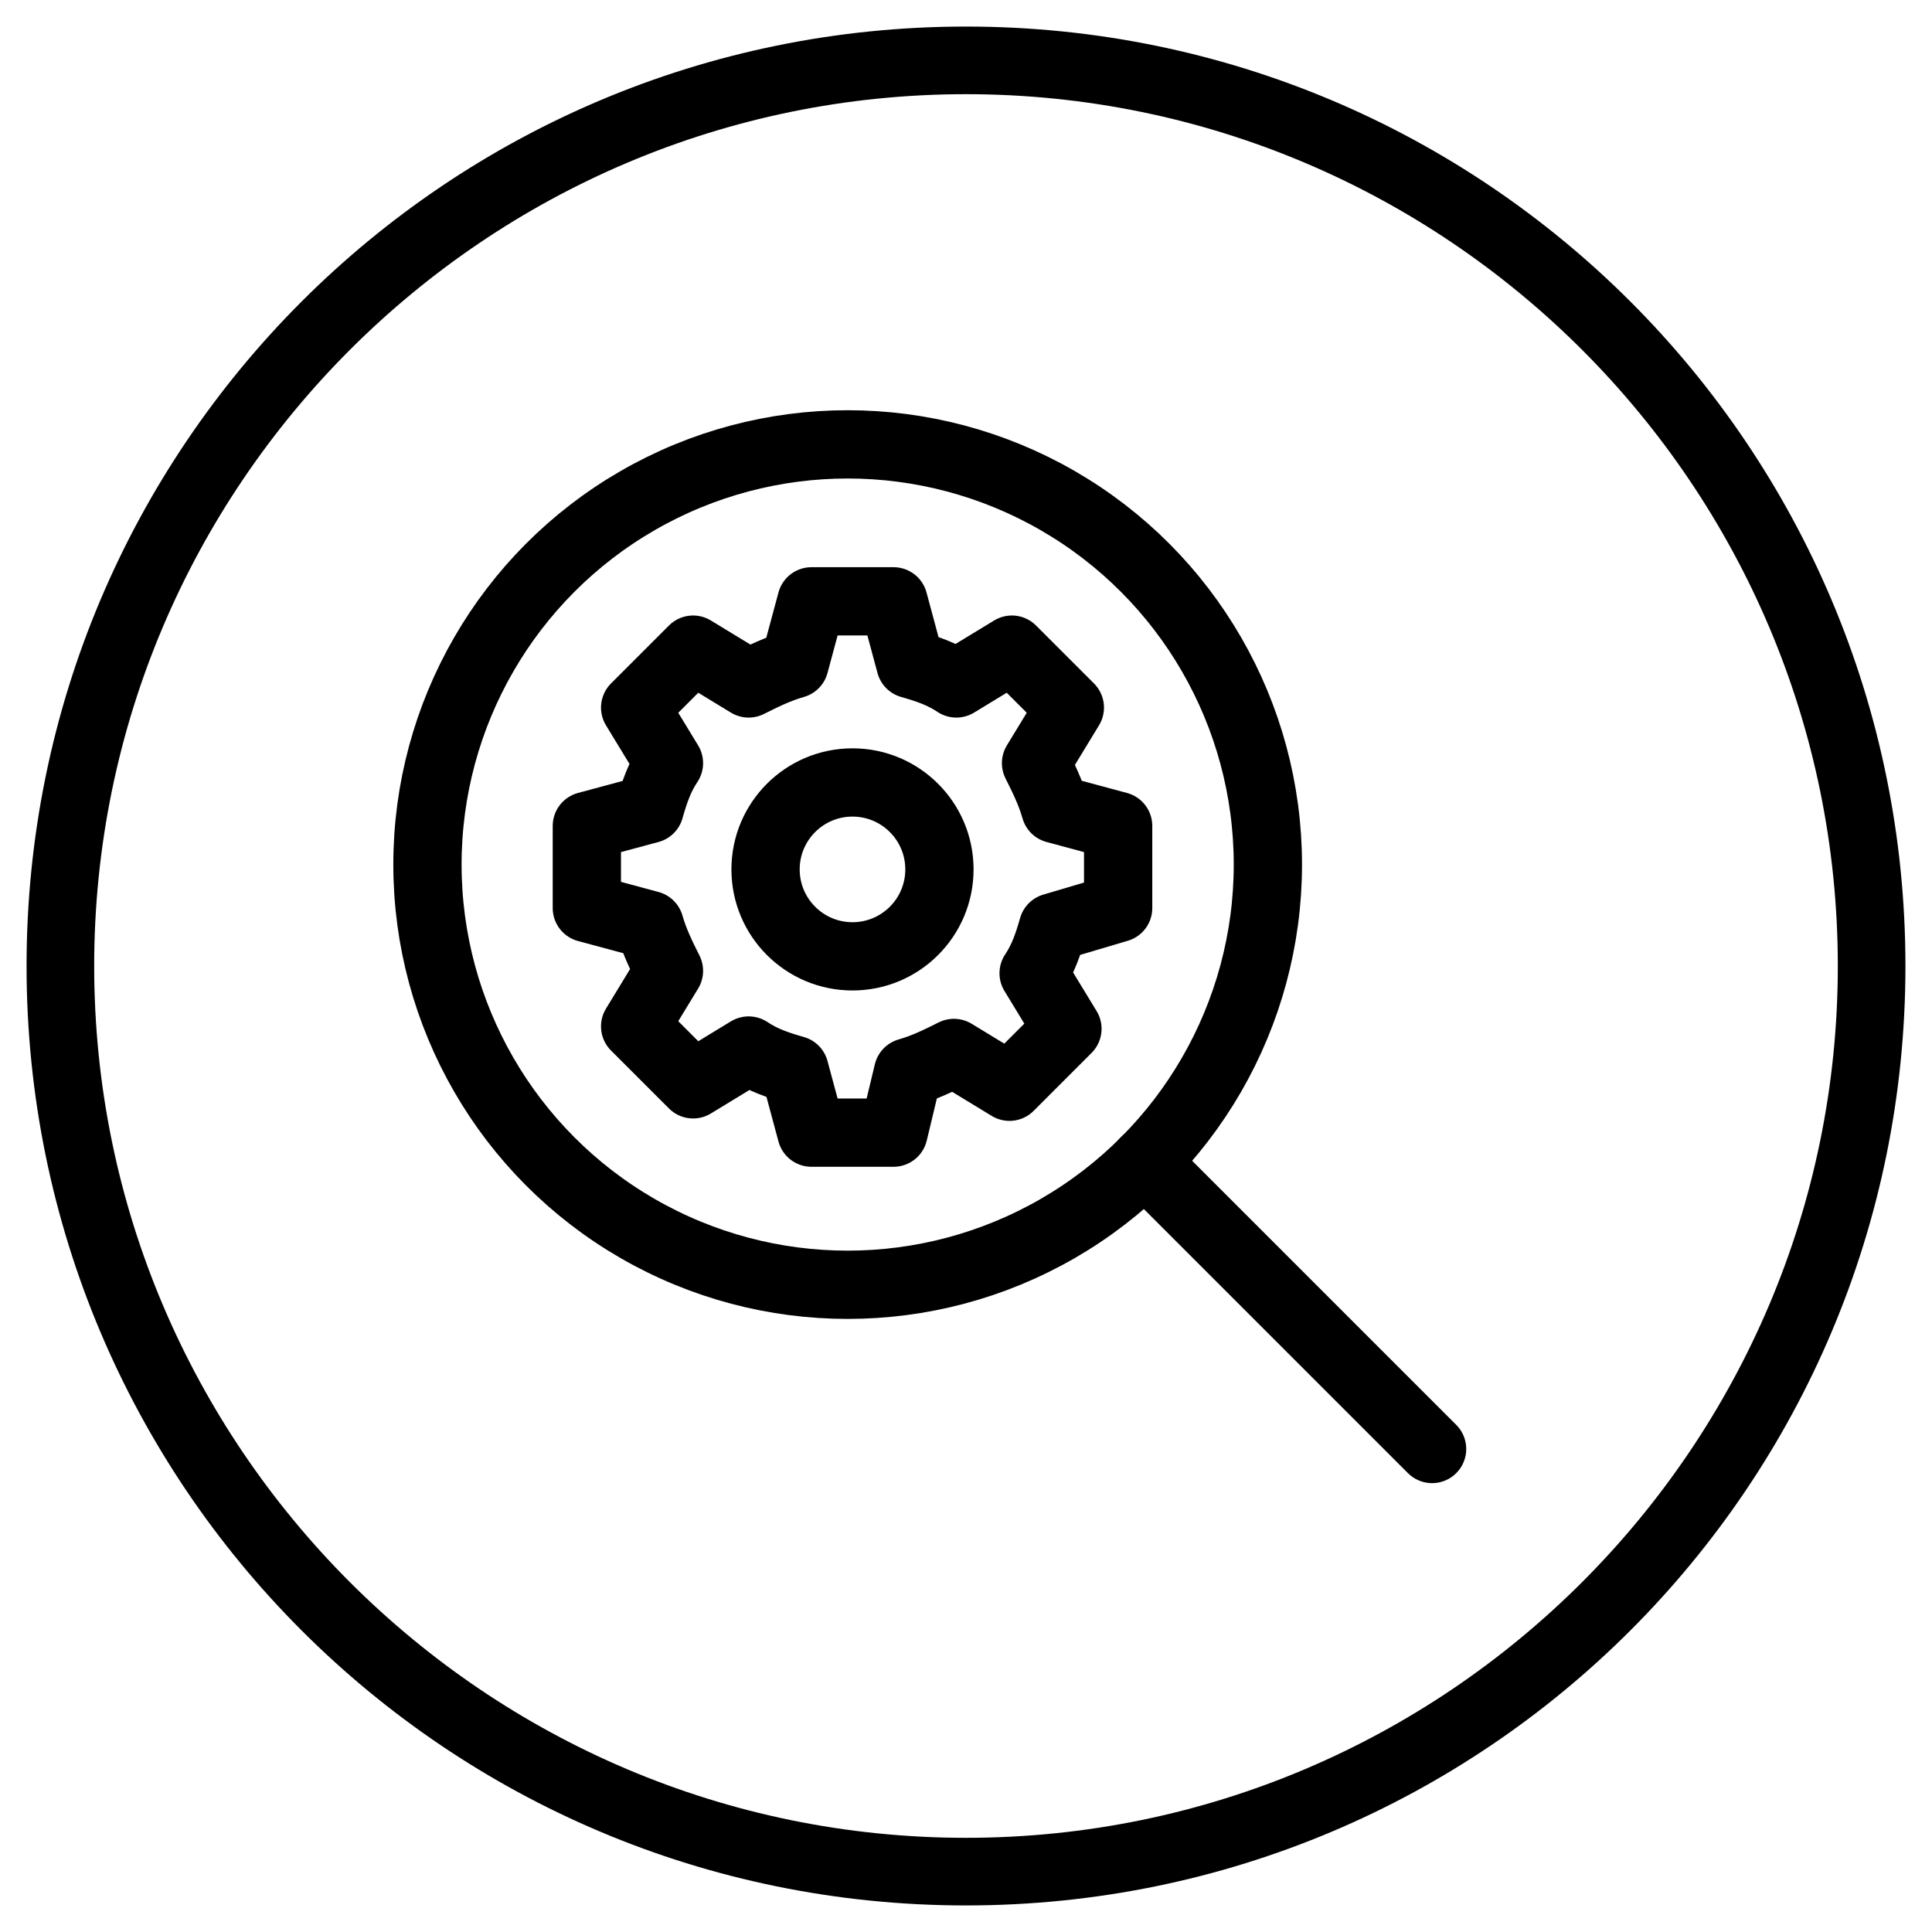
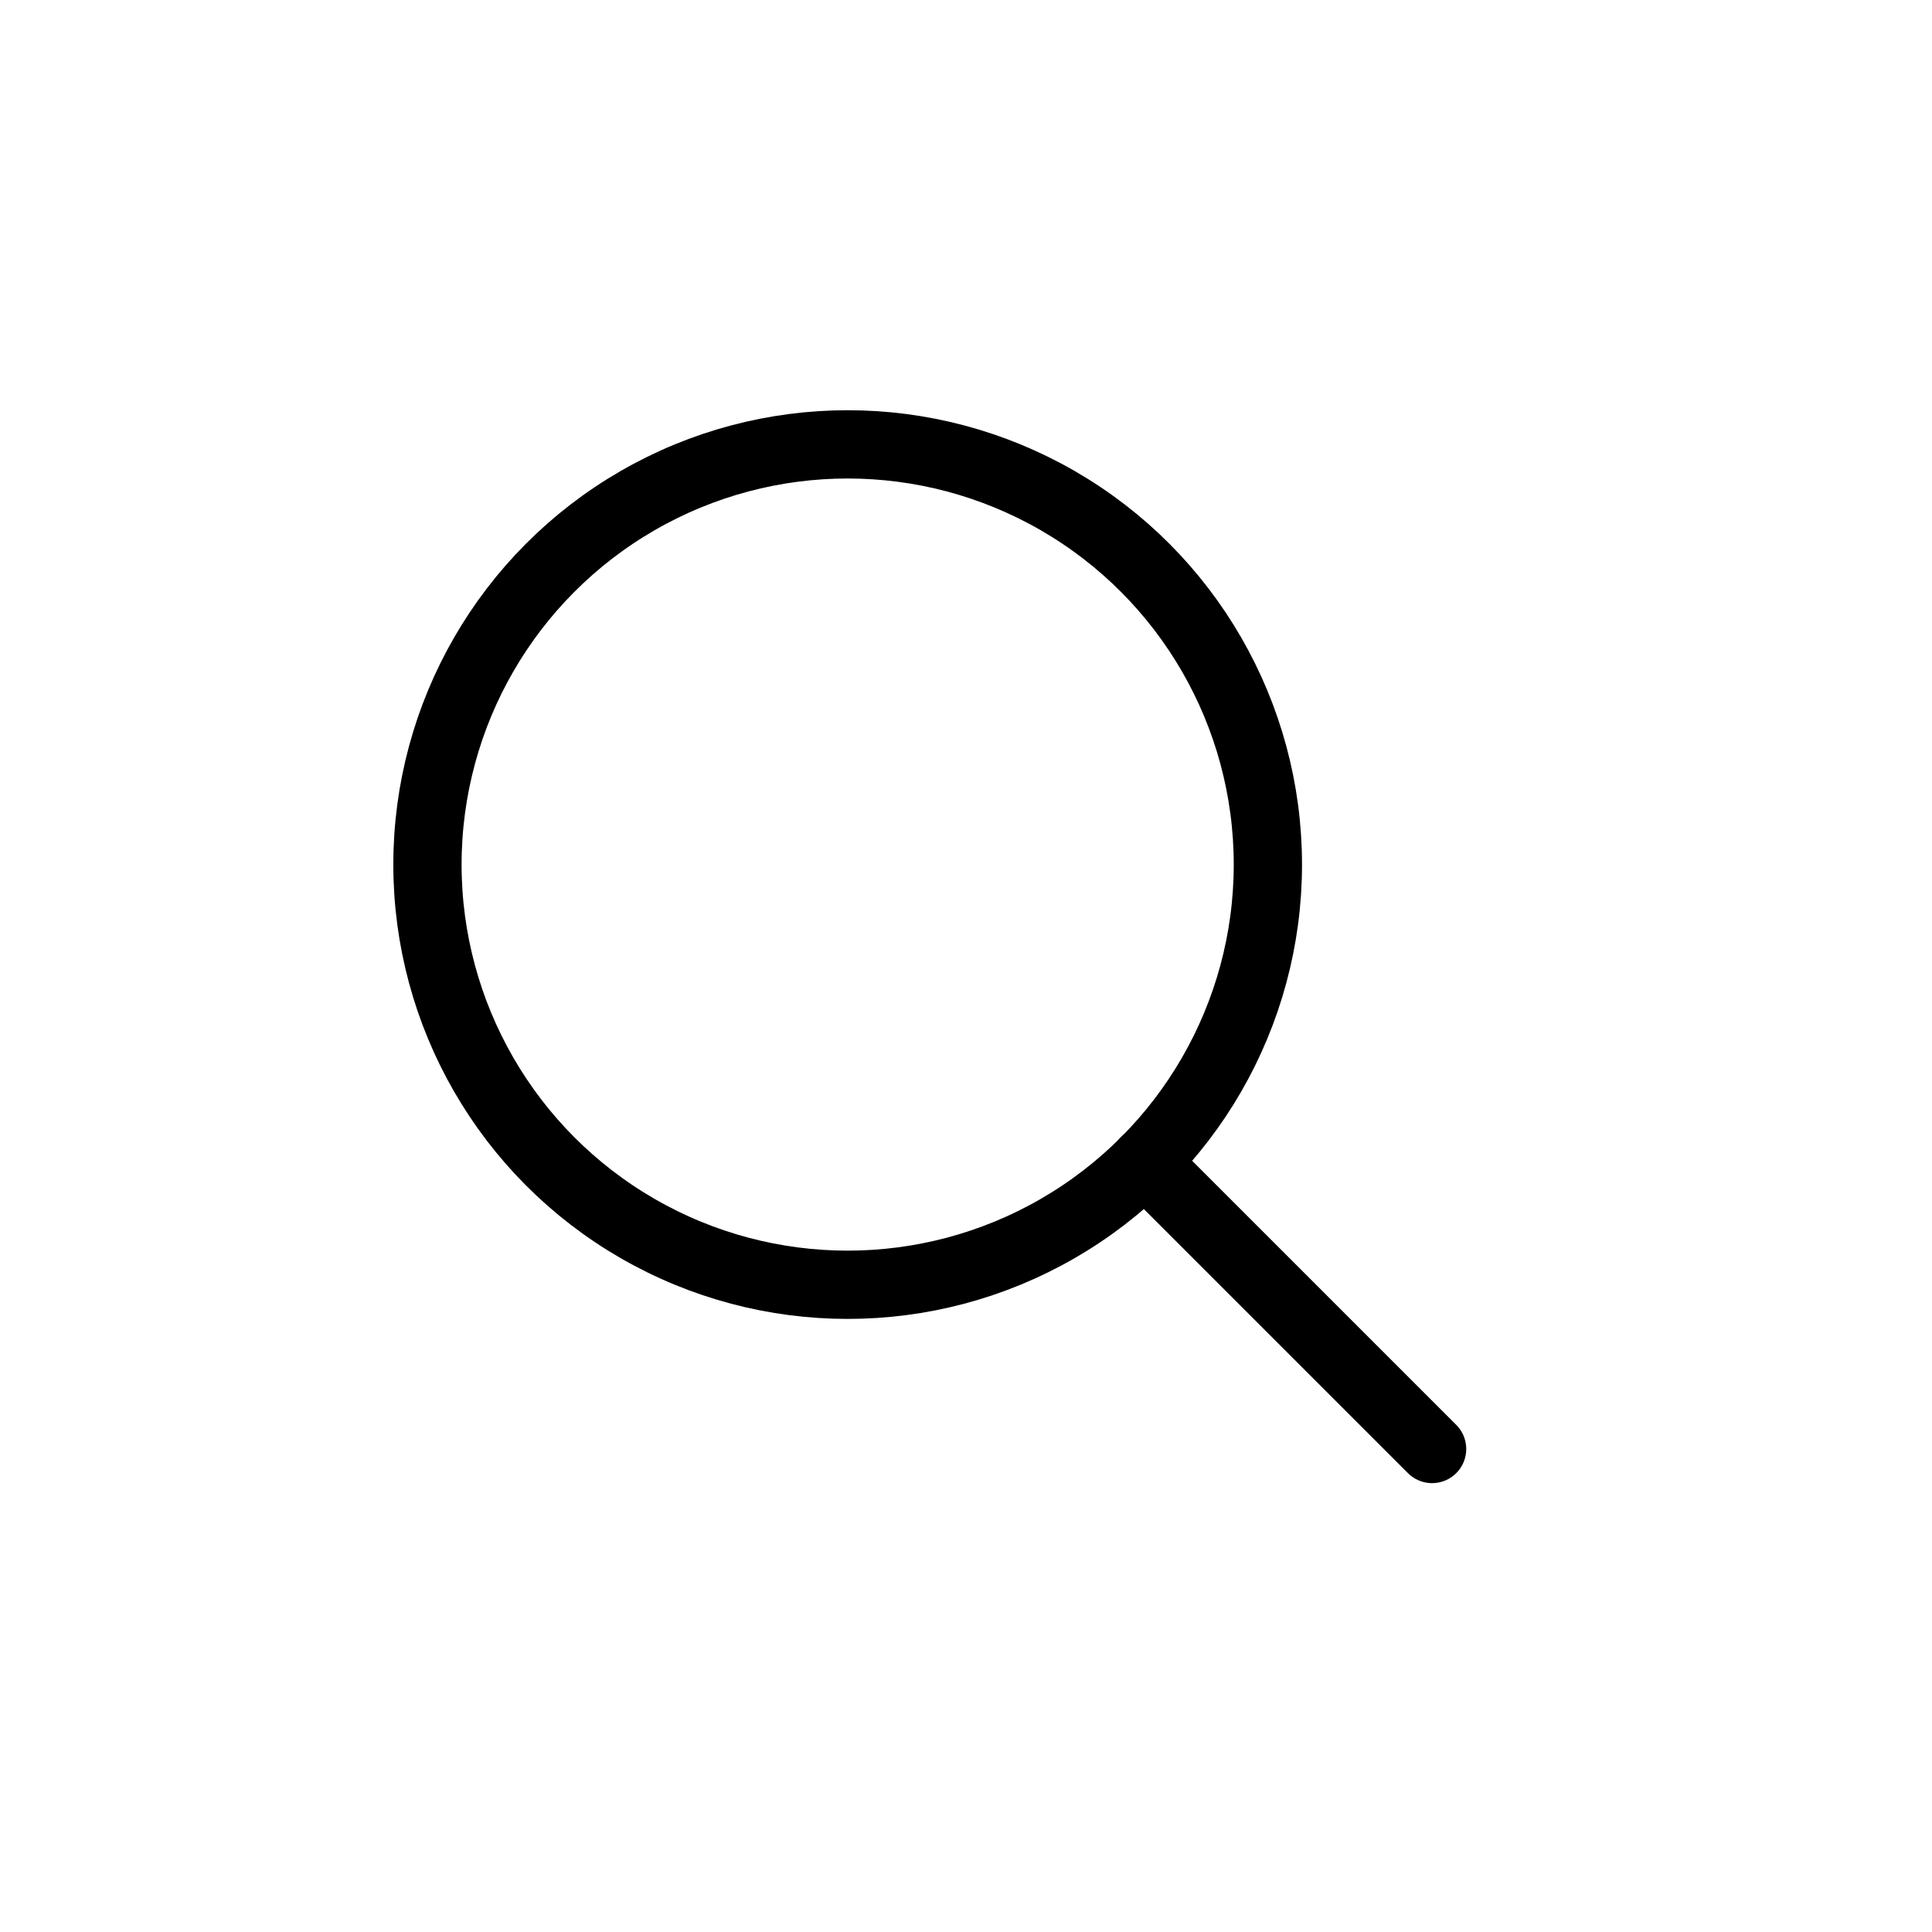
<svg xmlns="http://www.w3.org/2000/svg" version="1.1" x="0px" y="0px" viewBox="0 0 80 80" style="enable-background:new 0 0 80 80;" xml:space="preserve">
  <style type="text/css">
	.st0{fill:none;stroke:#000000;stroke-width:2.827;stroke-linecap:round;stroke-linejoin:round;stroke-miterlimit:10;}
	.st1{fill:none;stroke:#000000;stroke-width:2.827;stroke-linecap:round;stroke-miterlimit:10;}
</style>
  <g id="magnifying_x5F_glass">
    <g>
      <g>
-         <path d="M40,3.9c19.9,0,36.1,16.2,36.1,36.1S59.9,76.1,40,76.1S3.9,59.9,3.9,40S20.1,3.9,40,3.9 M40,1.1     C18.5,1.1,1.1,18.5,1.1,40S18.5,78.9,40,78.9S78.9,61.5,78.9,40S61.5,1.1,40,1.1L40,1.1z" />
-       </g>
+         </g>
      <circle class="st0" cx="35.1" cy="35.8" r="17.4" />
      <line class="st1" x1="47.4" y1="48.1" x2="59.3" y2="60" />
-       <path class="st0" d="M43.6,38.4c-0.2,0.7-0.4,1.3-0.8,1.9l1.4,2.3l-2.4,2.4l-2.3-1.4c-0.6,0.3-1.2,0.6-1.9,0.8L37,46.9h-3.4    l-0.7-2.6c-0.7-0.2-1.3-0.4-1.9-0.8l-2.3,1.4l-2.4-2.4l1.4-2.3c-0.3-0.6-0.6-1.2-0.8-1.9l-2.6-0.7v-3.4l2.6-0.7    c0.2-0.7,0.4-1.3,0.8-1.9l-1.4-2.3l2.4-2.4l2.3,1.4c0.6-0.3,1.2-0.6,1.9-0.8l0.7-2.6H37l0.7,2.6c0.7,0.2,1.3,0.4,1.9,0.8l2.3-1.4    l2.4,2.4l-1.4,2.3c0.3,0.6,0.6,1.2,0.8,1.9l2.6,0.7v3.4L43.6,38.4z" />
-       <circle class="st0" cx="35.3" cy="36" r="3.6" />
    </g>
  </g>
  <g id="Layer_1">
</g>
</svg>